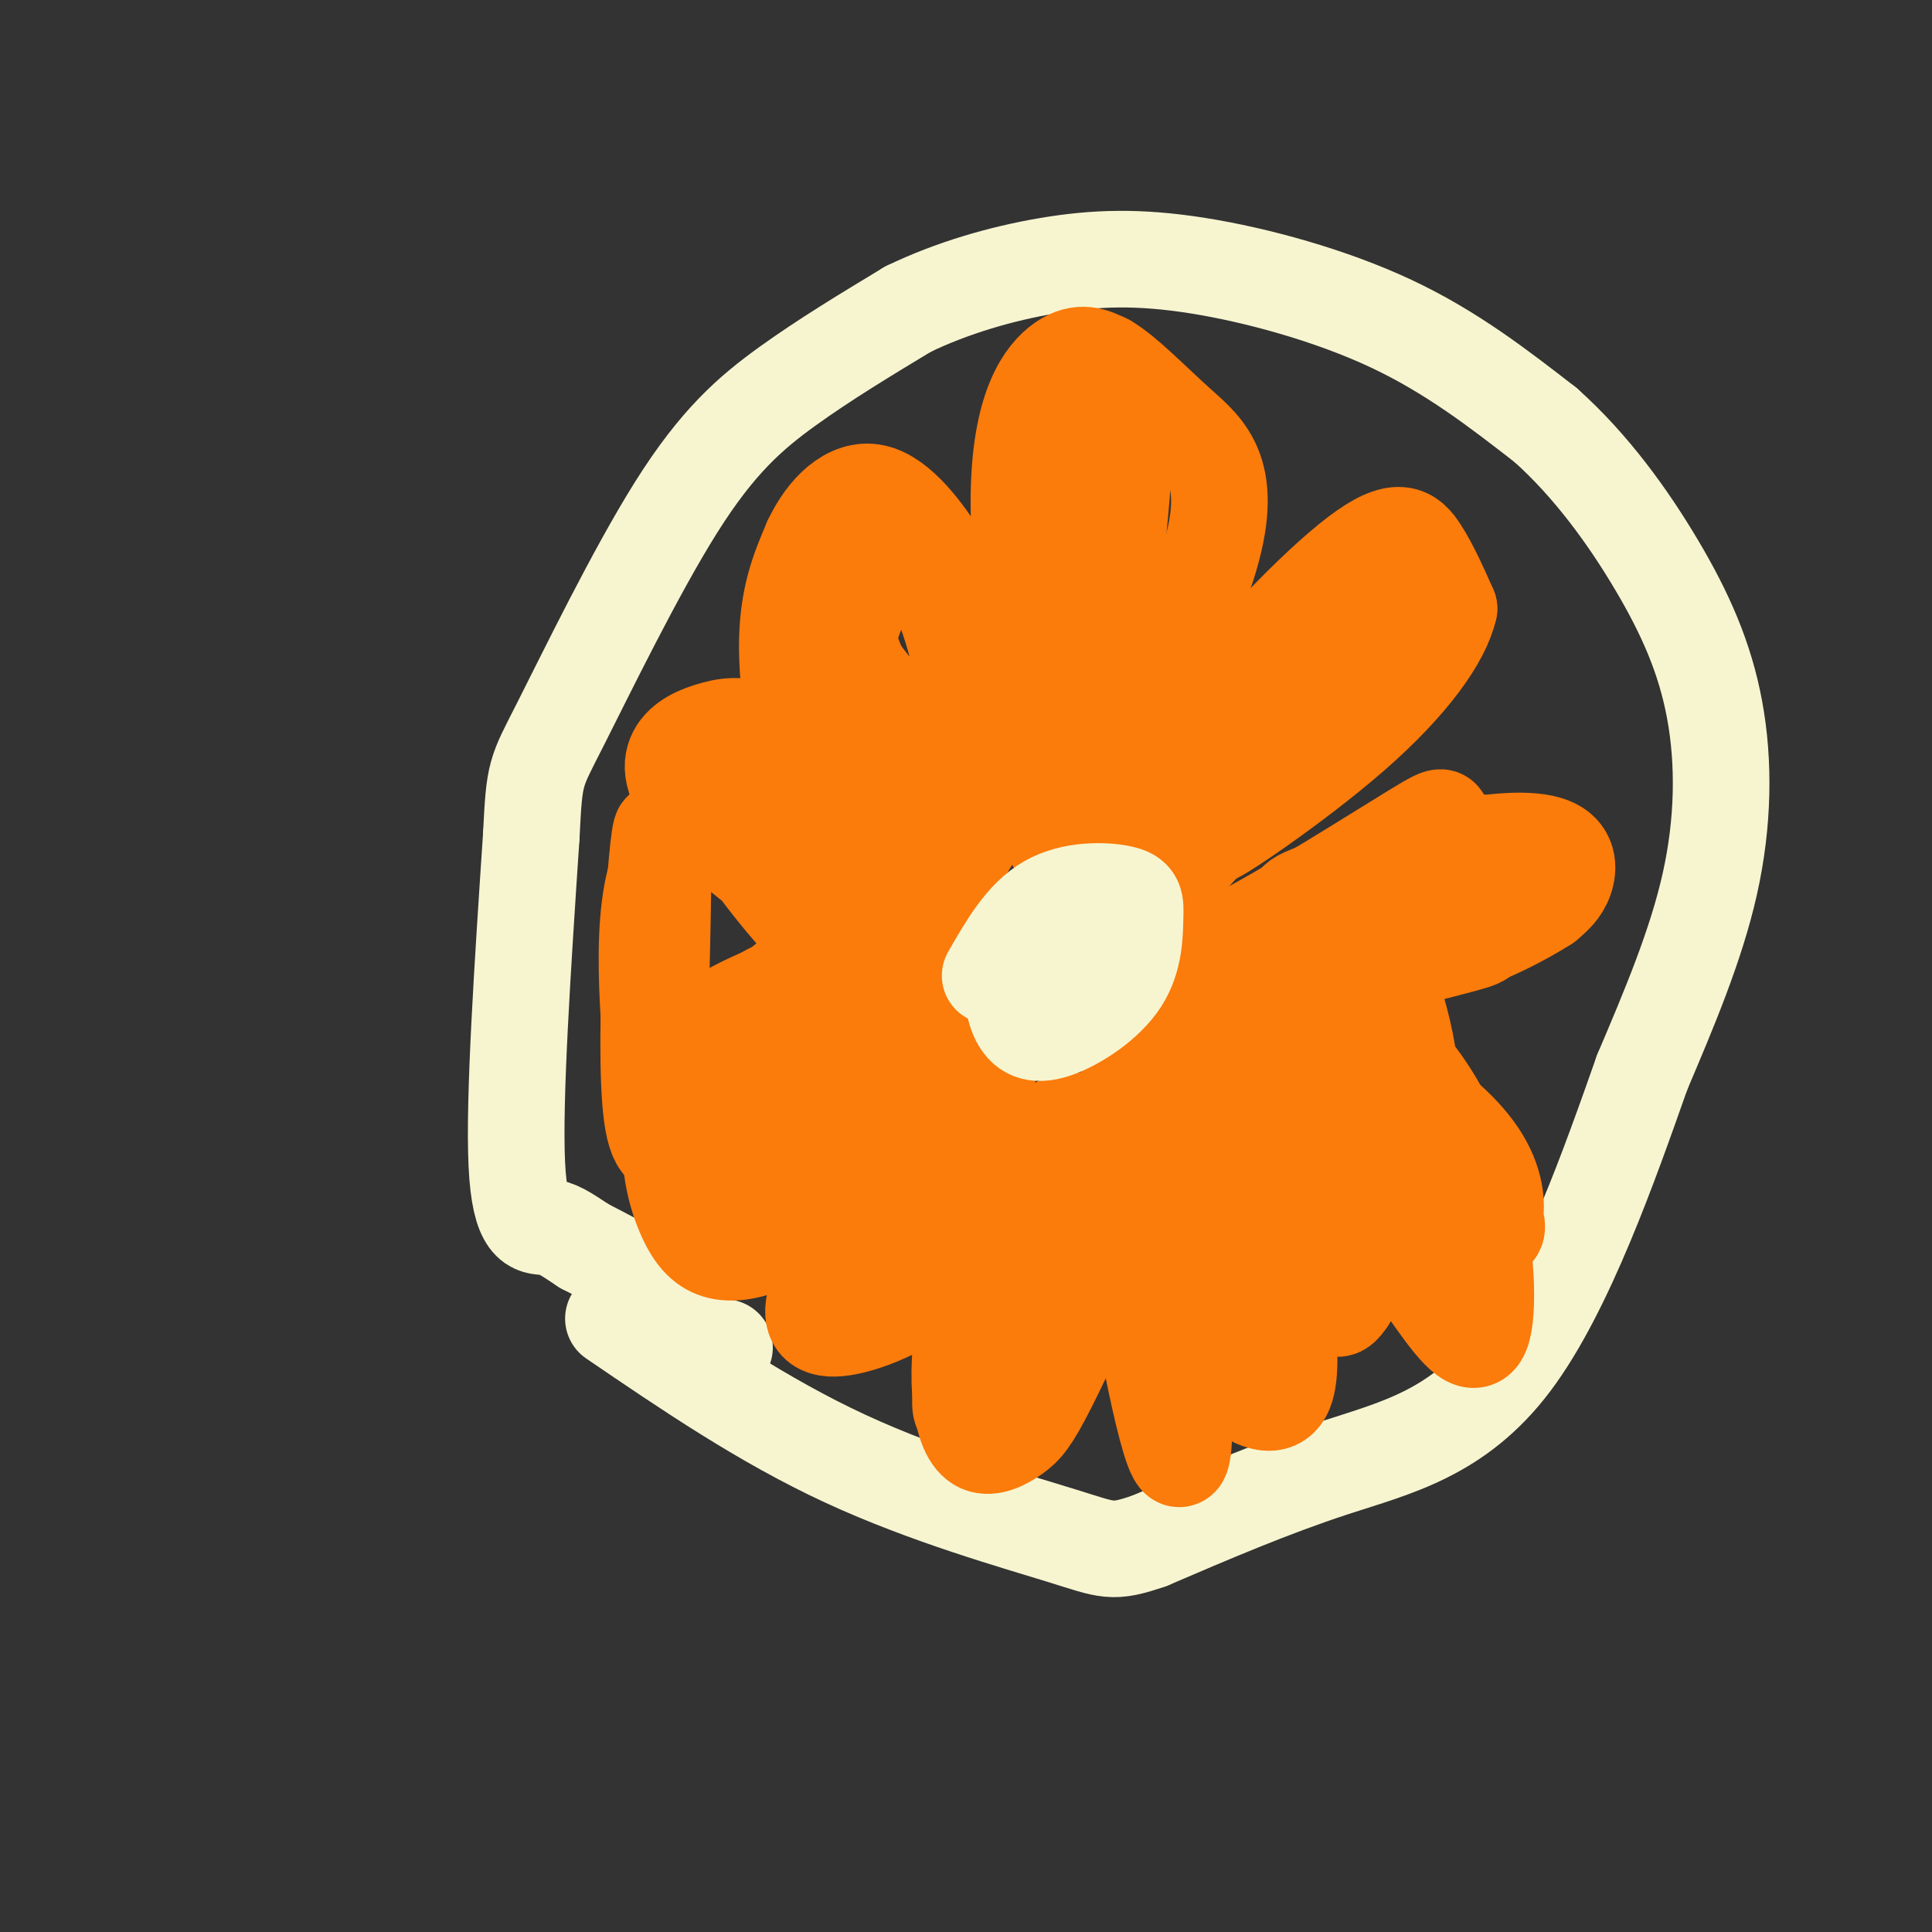
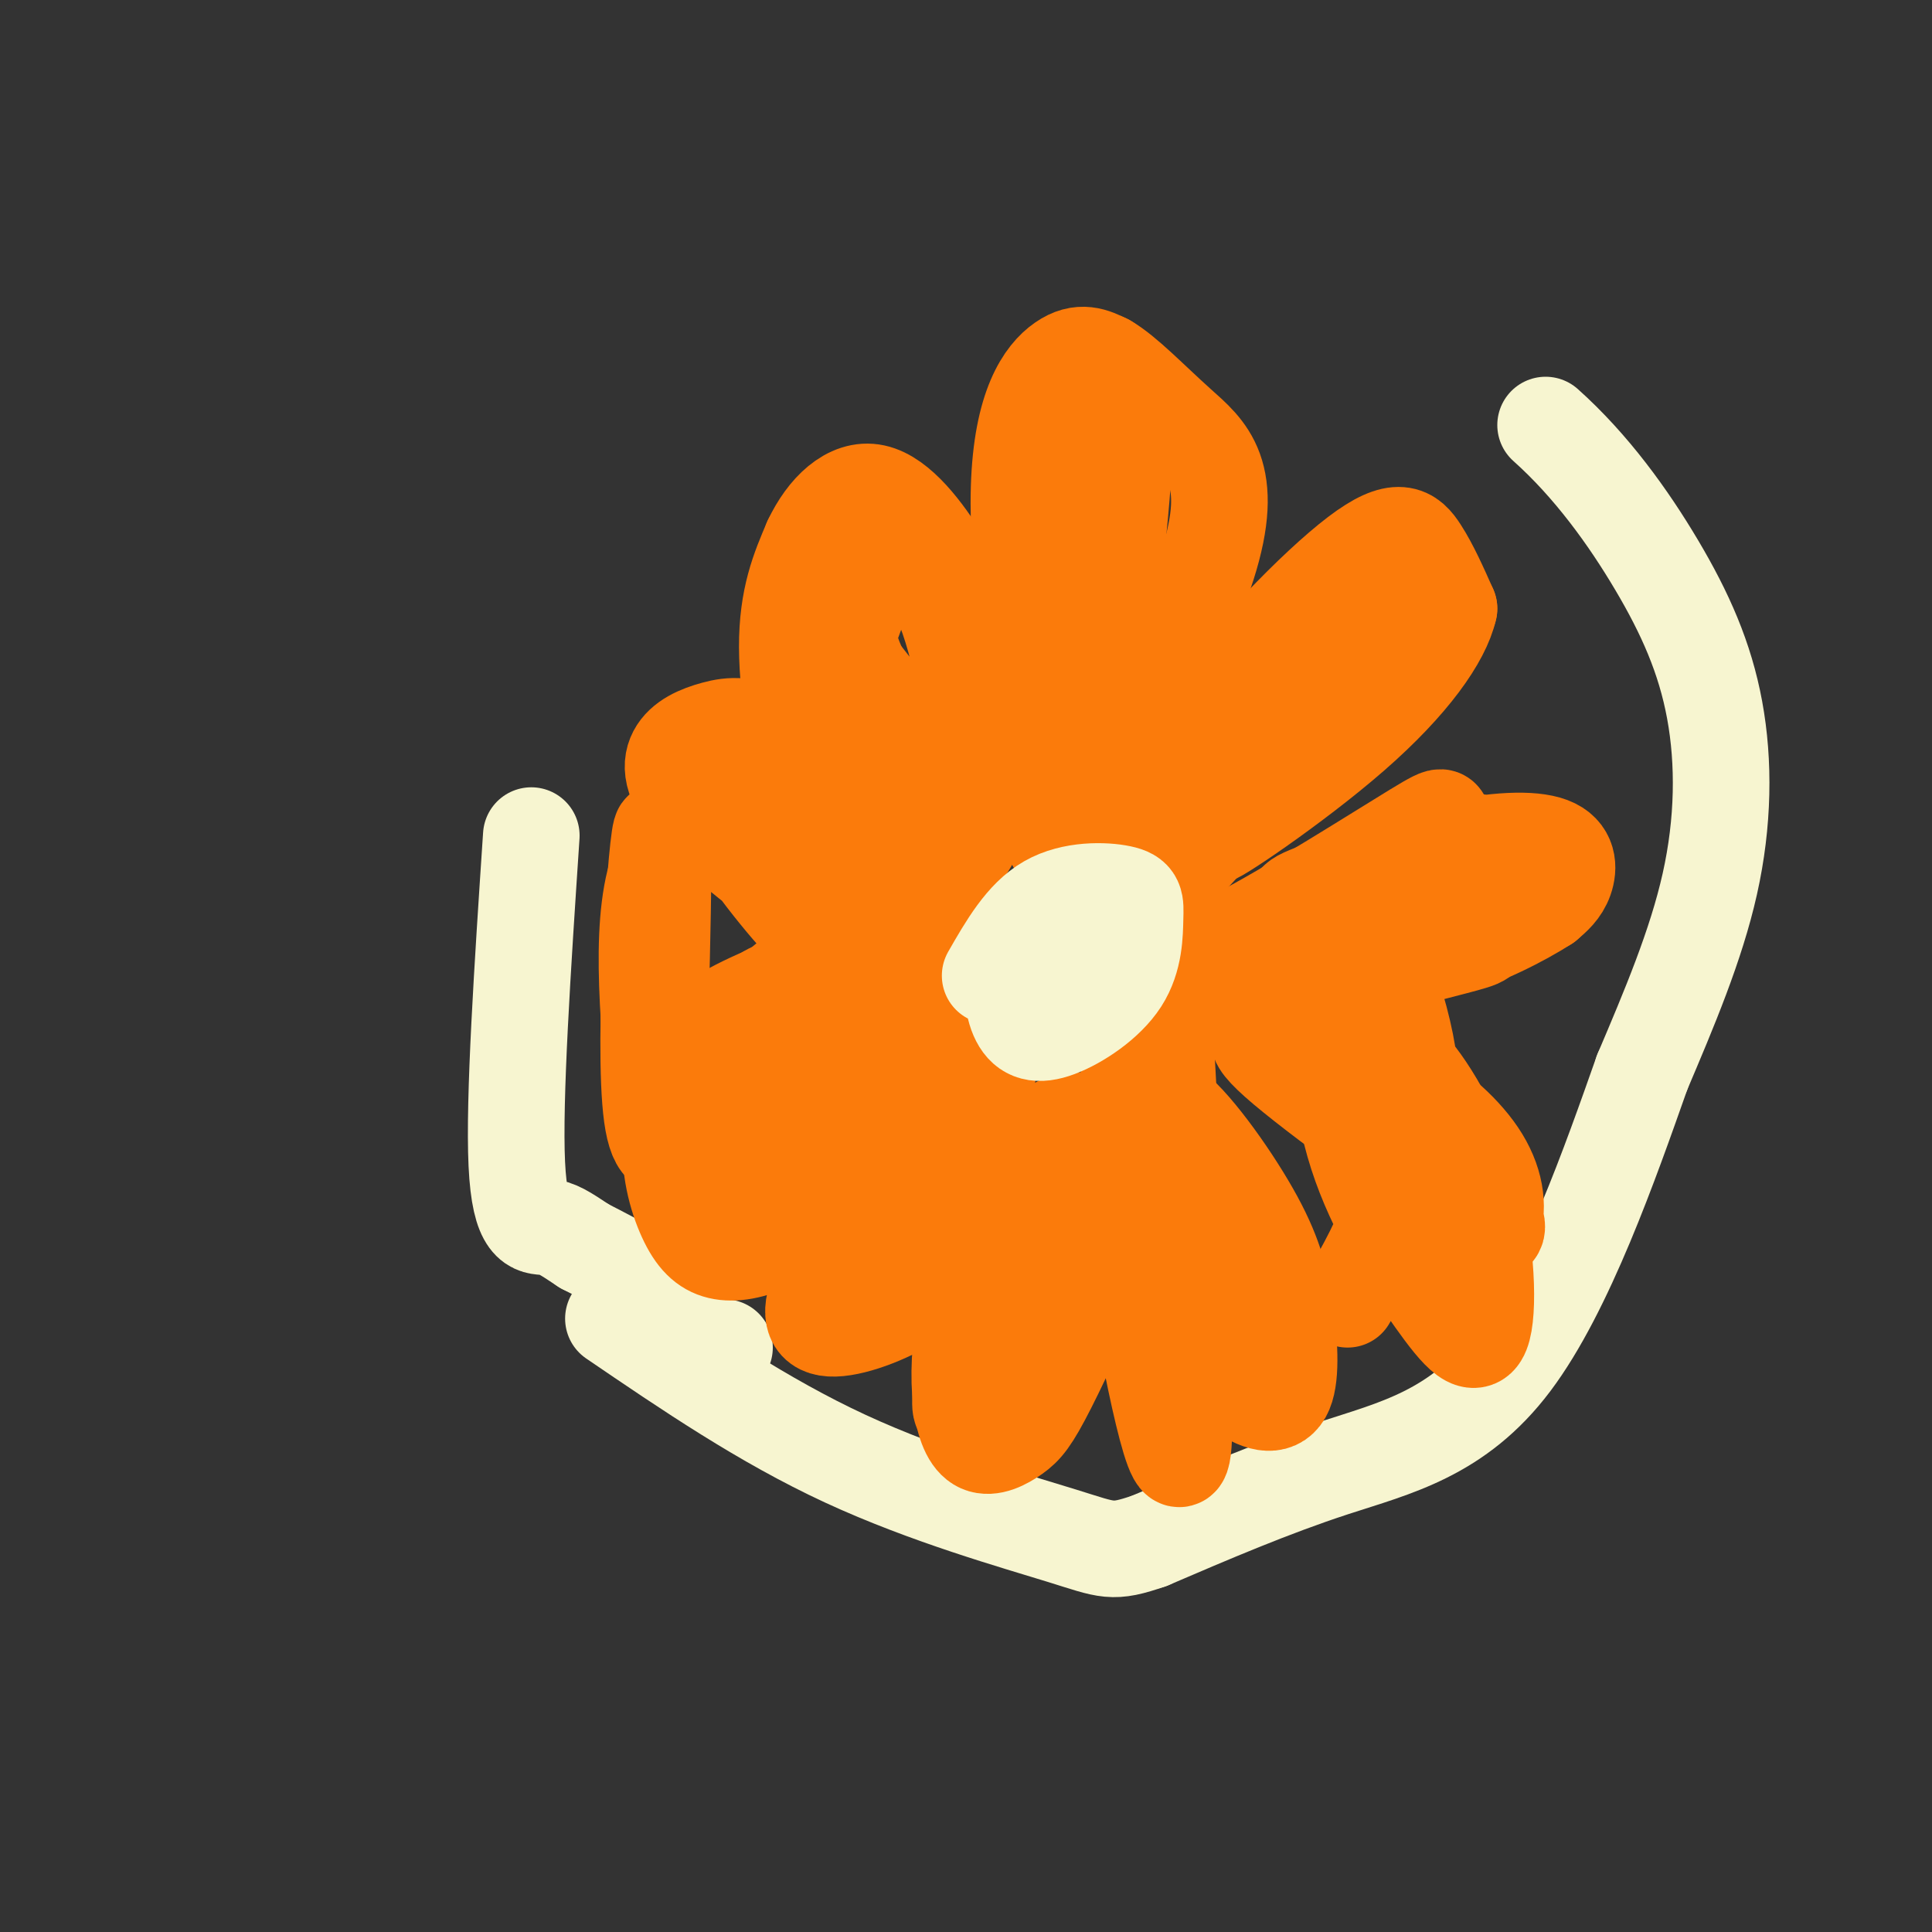
<svg xmlns="http://www.w3.org/2000/svg" viewBox="0 0 400 400" version="1.1">
  <rect x="0" y="0" width="400" height="400" fill="#333333" stroke="none" />
  <g fill="none" stroke="#F7F5D0" stroke-width="20" stroke-linecap="round" stroke-linejoin="round">
    <path d="M150,279c-2.378,2.333 -4.756,4.667 -6,3c-1.244,-1.667 -1.356,-7.333 -5,-12c-3.644,-4.667 -10.822,-8.333 -18,-12" />
    <path d="M121,258c-4.202,-2.798 -5.708,-3.792 -8,-4c-2.292,-0.208 -5.369,0.369 -6,-13c-0.631,-13.369 1.185,-40.685 3,-68" />
-     <path d="M110,173c0.656,-13.349 0.794,-12.722 6,-23c5.206,-10.278 15.478,-31.459 24,-45c8.522,-13.541 15.292,-19.440 23,-25c7.708,-5.560 16.354,-10.780 25,-16" />
-     <path d="M188,64c9.093,-4.389 19.324,-7.362 29,-9c9.676,-1.638 18.797,-1.941 31,0c12.203,1.941 27.486,6.126 40,12c12.514,5.874 22.257,13.437 32,21" />
    <path d="M320,88c9.461,8.448 17.113,19.069 23,29c5.887,9.931 10.008,19.174 12,30c1.992,10.826 1.855,23.236 -1,36c-2.855,12.764 -8.427,25.882 -14,39" />
    <path d="M340,222c-6.524,18.476 -15.833,45.167 -27,60c-11.167,14.833 -24.190,17.810 -37,22c-12.810,4.190 -25.405,9.595 -38,15" />
    <path d="M238,319c-7.845,2.702 -8.458,1.958 -18,-1c-9.542,-2.958 -28.012,-8.131 -45,-16c-16.988,-7.869 -32.494,-18.435 -48,-29" />
  </g>
  <g fill="none" stroke="#FB7B0B" stroke-width="20" stroke-linecap="round" stroke-linejoin="round">
    <path d="M218,173c-3.756,-27.511 -7.511,-55.022 -7,-72c0.511,-16.978 5.289,-23.422 9,-26c3.711,-2.578 6.356,-1.289 9,0" />
    <path d="M229,75c3.919,2.233 9.215,7.815 15,13c5.785,5.185 12.057,9.973 6,29c-6.057,19.027 -24.445,52.293 -30,57c-5.555,4.707 1.722,-19.147 9,-43" />
    <path d="M229,131c2.658,-18.802 4.804,-44.306 3,-37c-1.804,7.306 -7.558,47.422 -11,61c-3.442,13.578 -4.572,0.619 -4,-18c0.572,-18.619 2.846,-42.897 6,-46c3.154,-3.103 7.187,14.971 8,26c0.813,11.029 -1.593,15.015 -4,19" />
    <path d="M241,174c0.649,-7.357 1.298,-14.714 9,-26c7.702,-11.286 22.458,-26.500 31,-33c8.542,-6.500 10.869,-4.286 13,-1c2.131,3.286 4.065,7.643 6,12" />
    <path d="M300,126c-1.378,6.107 -7.822,15.374 -20,26c-12.178,10.626 -30.089,22.611 -29,21c1.089,-1.611 21.178,-16.818 28,-23c6.822,-6.182 0.378,-3.338 -7,2c-7.378,5.338 -15.689,13.169 -24,21" />
    <path d="M248,173c-9.209,9.015 -20.230,21.054 -12,12c8.230,-9.054 35.711,-39.200 36,-40c0.289,-0.800 -26.615,27.746 -36,39c-9.385,11.254 -1.253,5.215 7,-3c8.253,-8.215 16.626,-18.608 25,-29" />
    <path d="M268,152c8.008,-8.962 15.528,-16.866 8,-11c-7.528,5.866 -30.104,25.502 -28,22c2.104,-3.502 28.887,-30.144 36,-37c7.113,-6.856 -5.443,6.072 -18,19" />
    <path d="M266,145c-1.822,1.000 2.622,-6.000 4,-8c1.378,-2.000 -0.311,1.000 -2,4" />
    <path d="M236,200c4.379,-0.095 8.758,-0.190 20,-6c11.242,-5.810 29.348,-17.336 37,-22c7.652,-4.664 4.849,-2.465 6,0c1.151,2.465 6.257,5.197 8,9c1.743,3.803 0.123,8.678 0,11c-0.123,2.322 1.251,2.092 -6,4c-7.251,1.908 -23.125,5.954 -39,10" />
    <path d="M262,206c-9.400,2.696 -13.400,4.437 -8,0c5.400,-4.437 20.199,-15.053 33,-21c12.801,-5.947 23.602,-7.226 27,-6c3.398,1.226 -0.608,4.955 -6,8c-5.392,3.045 -12.169,5.405 -20,6c-7.831,0.595 -16.715,-0.575 -20,-2c-3.285,-1.425 -0.972,-3.106 0,-4c0.972,-0.894 0.603,-1.002 6,-3c5.397,-1.998 16.560,-5.886 26,-8c9.440,-2.114 17.157,-2.454 21,-1c3.843,1.454 3.812,4.701 3,7c-0.812,2.299 -2.406,3.649 -4,5" />
    <path d="M320,187c-4.537,2.946 -13.878,7.812 -20,9c-6.122,1.188 -9.024,-1.303 -10,-5c-0.976,-3.697 -0.024,-8.599 3,-12c3.024,-3.401 8.122,-5.300 11,-5c2.878,0.300 3.537,2.800 2,5c-1.537,2.200 -5.268,4.100 -9,6" />
    <path d="M266,215c-4.641,-0.912 -9.282,-1.824 0,6c9.282,7.824 32.487,24.384 32,23c-0.487,-1.384 -24.667,-20.711 -30,-26c-5.333,-5.289 8.179,3.461 17,9c8.821,5.539 12.949,7.868 16,11c3.051,3.132 5.026,7.066 7,11" />
    <path d="M308,249c1.882,3.500 3.089,6.750 0,6c-3.089,-0.750 -10.472,-5.499 -15,-10c-4.528,-4.501 -6.202,-8.752 -7,-11c-0.798,-2.248 -0.721,-2.491 0,-4c0.721,-1.509 2.084,-4.285 6,-3c3.916,1.285 10.383,6.629 14,12c3.617,5.371 4.383,10.767 3,15c-1.383,4.233 -4.915,7.303 -9,6c-4.085,-1.303 -8.724,-6.978 -12,-14c-3.276,-7.022 -5.190,-15.391 -6,-20c-0.810,-4.609 -0.517,-5.460 1,-6c1.517,-0.540 4.259,-0.770 7,-1" />
    <path d="M290,219c3.974,3.625 10.407,13.189 14,25c3.593,11.811 4.344,25.869 3,31c-1.344,5.131 -4.784,1.336 -10,-6c-5.216,-7.336 -12.207,-18.211 -16,-30c-3.793,-11.789 -4.386,-24.490 -5,-36c-0.614,-11.510 -1.247,-21.827 2,-19c3.247,2.827 10.374,18.800 13,32c2.626,13.200 0.750,23.629 -2,32c-2.750,8.371 -6.375,14.686 -10,21" />
-     <path d="M279,269c-2.200,3.428 -2.699,1.496 -4,0c-1.301,-1.496 -3.402,-2.558 -7,-9c-3.598,-6.442 -8.691,-18.263 -11,-28c-2.309,-9.737 -1.833,-17.389 -1,-21c0.833,-3.611 2.021,-3.180 6,2c3.979,5.180 10.747,15.110 15,25c4.253,9.890 5.991,19.740 3,20c-2.991,0.260 -10.712,-9.068 -17,-19c-6.288,-9.932 -11.144,-20.466 -16,-31" />
    <path d="M247,208c-4.226,-10.787 -6.793,-22.253 -6,0c0.793,22.253 4.944,78.227 4,91c-0.944,12.773 -6.984,-17.655 -10,-36c-3.016,-18.345 -3.010,-24.606 -3,-29c0.010,-4.394 0.023,-6.920 1,-8c0.977,-1.080 2.917,-0.714 5,0c2.083,0.714 4.309,1.775 6,12c1.691,10.225 2.845,29.612 4,49" />
    <path d="M248,287c-0.184,7.914 -2.645,3.198 -4,1c-1.355,-2.198 -1.606,-1.877 -3,-5c-1.394,-3.123 -3.933,-9.690 -5,-18c-1.067,-8.310 -0.662,-18.362 0,-26c0.662,-7.638 1.580,-12.860 6,-10c4.420,2.860 12.340,13.803 17,22c4.660,8.197 6.058,13.648 7,20c0.942,6.352 1.427,13.604 0,17c-1.427,3.396 -4.766,2.935 -9,0c-4.234,-2.935 -9.362,-8.343 -13,-14c-3.638,-5.657 -5.787,-11.561 -5,-13c0.787,-1.439 4.511,1.589 7,5c2.489,3.411 3.745,7.206 5,11" />
    <path d="M251,277c1.352,4.422 2.232,9.976 -1,8c-3.232,-1.976 -10.576,-11.481 -14,-25c-3.424,-13.519 -2.926,-31.050 -2,-36c0.926,-4.950 2.282,2.683 2,10c-0.282,7.317 -2.202,14.318 -6,24c-3.798,9.682 -9.474,22.044 -13,29c-3.526,6.956 -4.903,8.507 -7,10c-2.097,1.493 -4.916,2.928 -7,2c-2.084,-0.928 -3.435,-4.218 -4,-9c-0.565,-4.782 -0.344,-11.057 1,-19c1.344,-7.943 3.813,-17.555 6,-23c2.187,-5.445 4.094,-6.722 6,-8" />
    <path d="M212,240c2.250,-2.773 4.875,-5.707 7,-7c2.125,-1.293 3.750,-0.945 5,-1c1.250,-0.055 2.125,-0.514 2,4c-0.125,4.514 -1.252,14.001 -6,25c-4.748,10.999 -13.118,23.510 -17,26c-3.882,2.490 -3.276,-5.041 -3,-11c0.276,-5.959 0.221,-10.345 4,-19c3.779,-8.655 11.391,-21.578 15,-21c3.609,0.578 3.216,14.658 -1,27c-4.216,12.342 -12.254,22.947 -16,27c-3.746,4.053 -3.201,1.553 -3,-3c0.201,-4.553 0.057,-11.158 2,-18c1.943,-6.842 5.971,-13.921 10,-21" />
    <path d="M211,248c4.506,-6.390 10.770,-11.866 8,-9c-2.770,2.866 -14.575,14.073 -20,19c-5.425,4.927 -4.470,3.574 -6,2c-1.530,-1.574 -5.545,-3.369 -8,-5c-2.455,-1.631 -3.349,-3.099 0,-7c3.349,-3.901 10.942,-10.234 15,-13c4.058,-2.766 4.580,-1.965 6,-2c1.420,-0.035 3.736,-0.907 3,3c-0.736,3.907 -4.526,12.591 -8,19c-3.474,6.409 -6.632,10.543 -12,14c-5.368,3.457 -12.945,6.239 -17,6c-4.055,-0.239 -4.587,-3.497 -2,-9c2.587,-5.503 8.294,-13.252 14,-21" />
    <path d="M184,245c5.603,-7.083 12.611,-14.291 16,-16c3.389,-1.709 3.158,2.079 2,6c-1.158,3.921 -3.242,7.973 -6,13c-2.758,5.027 -6.188,11.027 -10,15c-3.812,3.973 -8.006,5.918 -10,6c-1.994,0.082 -1.790,-1.698 -3,-3c-1.210,-1.302 -3.835,-2.127 2,-11c5.835,-8.873 20.130,-25.795 26,-31c5.870,-5.205 3.316,1.306 -1,5c-4.316,3.694 -10.393,4.572 -15,5c-4.607,0.428 -7.745,0.408 -12,-2c-4.255,-2.408 -9.628,-7.204 -15,-12" />
    <path d="M158,220c0.372,-2.786 8.803,-3.750 14,-2c5.197,1.750 7.162,6.214 9,8c1.838,1.786 3.550,0.894 1,3c-2.550,2.106 -9.363,7.210 -15,9c-5.637,1.790 -10.099,0.266 -14,-2c-3.901,-2.266 -7.243,-5.276 -10,-7c-2.757,-1.724 -4.931,-2.164 0,-6c4.931,-3.836 16.966,-11.067 25,-14c8.034,-2.933 12.066,-1.566 15,0c2.934,1.566 4.770,3.331 5,6c0.230,2.669 -1.144,6.241 -3,9c-1.856,2.759 -4.192,4.704 -10,6c-5.808,1.296 -15.088,1.942 -21,1c-5.912,-0.942 -8.456,-3.471 -11,-6" />
    <path d="M143,225c-1.979,-2.350 -1.425,-5.227 0,-8c1.425,-2.773 3.721,-5.444 11,-9c7.279,-3.556 19.541,-7.998 25,-10c5.459,-2.002 4.116,-1.565 7,1c2.884,2.565 9.996,7.259 10,13c0.004,5.741 -7.098,12.528 -12,16c-4.902,3.472 -7.603,3.628 -11,3c-3.397,-0.628 -7.492,-2.040 -10,-3c-2.508,-0.960 -3.431,-1.468 -5,-4c-1.569,-2.532 -3.784,-7.088 -3,-11c0.784,-3.912 4.567,-7.182 8,-10c3.433,-2.818 6.517,-5.186 12,-5c5.483,0.186 13.364,2.926 17,6c3.636,3.074 3.026,6.484 2,11c-1.026,4.516 -2.469,10.139 -6,15c-3.531,4.861 -9.152,8.960 -13,11c-3.848,2.040 -5.924,2.020 -8,2" />
    <path d="M167,243c-5.540,-0.663 -15.389,-3.321 -20,-5c-4.611,-1.679 -3.985,-2.380 -4,-5c-0.015,-2.620 -0.671,-7.157 0,-11c0.671,-3.843 2.668,-6.990 8,-11c5.332,-4.010 13.999,-8.883 21,-10c7.001,-1.117 12.335,1.522 14,8c1.665,6.478 -0.339,16.794 -3,24c-2.661,7.206 -5.979,11.302 -10,15c-4.021,3.698 -8.744,6.999 -13,9c-4.256,2.001 -8.044,2.702 -11,2c-2.956,-0.702 -5.081,-2.807 -7,-7c-1.919,-4.193 -3.632,-10.475 -3,-17c0.632,-6.525 3.609,-13.293 7,-18c3.391,-4.707 7.195,-7.354 11,-10" />
    <path d="M157,207c2.906,-2.281 4.673,-2.984 7,-1c2.327,1.984 5.216,6.653 6,11c0.784,4.347 -0.538,8.370 -3,13c-2.462,4.630 -6.065,9.867 -9,8c-2.935,-1.867 -5.201,-10.838 -5,-17c0.201,-6.162 2.869,-9.516 5,-12c2.131,-2.484 3.726,-4.099 11,-4c7.274,0.099 20.228,1.911 24,3c3.772,1.089 -1.636,1.454 -6,0c-4.364,-1.454 -7.682,-4.727 -11,-8" />
    <path d="M176,200c-3.955,-3.088 -8.341,-6.809 -15,-15c-6.659,-8.191 -15.589,-20.852 -13,-24c2.589,-3.148 16.698,3.216 27,10c10.302,6.784 16.797,13.988 19,18c2.203,4.012 0.115,4.830 -4,5c-4.115,0.170 -10.257,-0.310 -19,-5c-8.743,-4.690 -20.086,-13.591 -26,-20c-5.914,-6.409 -6.400,-10.326 -5,-13c1.400,-2.674 4.685,-4.105 8,-5c3.315,-0.895 6.662,-1.256 13,2c6.338,3.256 15.669,10.128 25,17" />
    <path d="M186,170c4.728,4.105 4.048,5.866 4,7c-0.048,1.134 0.534,1.641 -2,3c-2.534,1.359 -8.186,3.572 -14,3c-5.814,-0.572 -11.791,-3.928 -17,-8c-5.209,-4.072 -9.652,-8.861 -11,-12c-1.348,-3.139 0.398,-4.628 3,-6c2.602,-1.372 6.061,-2.627 9,-4c2.939,-1.373 5.359,-2.866 12,1c6.641,3.866 17.504,13.089 22,19c4.496,5.911 2.626,8.508 1,11c-1.626,2.492 -3.007,4.878 -5,6c-1.993,1.122 -4.596,0.981 -8,-2c-3.404,-2.981 -7.609,-8.803 -11,-19c-3.391,-10.197 -5.969,-24.771 -6,-35c-0.031,-10.229 2.484,-16.115 5,-22" />
    <path d="M168,112c2.974,-6.313 7.908,-11.094 13,-10c5.092,1.094 10.343,8.064 14,14c3.657,5.936 5.719,10.838 8,17c2.281,6.162 4.779,13.585 4,22c-0.779,8.415 -4.836,17.822 -8,22c-3.164,4.178 -5.434,3.127 -9,-1c-3.566,-4.127 -8.426,-11.329 -12,-22c-3.574,-10.671 -5.861,-24.811 -6,-33c-0.139,-8.189 1.871,-10.427 3,-12c1.129,-1.573 1.378,-2.483 4,-1c2.622,1.483 7.618,5.357 11,9c3.382,3.643 5.149,7.053 7,13c1.851,5.947 3.785,14.429 3,19c-0.785,4.571 -4.288,5.231 -6,6c-1.712,0.769 -1.632,1.648 -4,-1c-2.368,-2.648 -7.184,-8.824 -12,-15" />
    <path d="M178,139c-3.082,-6.453 -4.787,-15.085 -3,-22c1.787,-6.915 7.067,-12.111 6,-4c-1.067,8.111 -8.479,29.530 -18,41c-9.521,11.470 -21.149,12.991 -26,24c-4.851,11.009 -2.926,31.504 -1,52" />
    <path d="M136,230c0.393,-8.750 1.875,-56.625 1,-58c-0.875,-1.375 -4.107,43.750 -2,59c2.107,15.250 9.554,0.625 17,-14" />
  </g>
  <g fill="none" stroke="#F7F5D0" stroke-width="20" stroke-linecap="round" stroke-linejoin="round">
    <path d="M205,202c3.465,-6.046 6.929,-12.091 12,-15c5.071,-2.909 11.748,-2.680 15,-2c3.252,0.680 3.077,1.811 3,5c-0.077,3.189 -0.058,8.437 -3,13c-2.942,4.563 -8.847,8.440 -13,10c-4.153,1.560 -6.555,0.804 -8,-2c-1.445,-2.804 -1.933,-7.657 0,-12c1.933,-4.343 6.286,-8.175 9,-10c2.714,-1.825 3.789,-1.644 6,0c2.211,1.644 5.557,4.750 6,8c0.443,3.250 -2.016,6.643 -4,7c-1.984,0.357 -3.492,-2.321 -5,-5" />
    <path d="M223,199c0.772,-0.978 5.201,-0.922 7,0c1.799,0.922 0.967,2.711 0,4c-0.967,1.289 -2.068,2.078 -3,2c-0.932,-0.078 -1.695,-1.022 -2,-3c-0.305,-1.978 -0.153,-4.989 0,-8" />
  </g>
</svg>